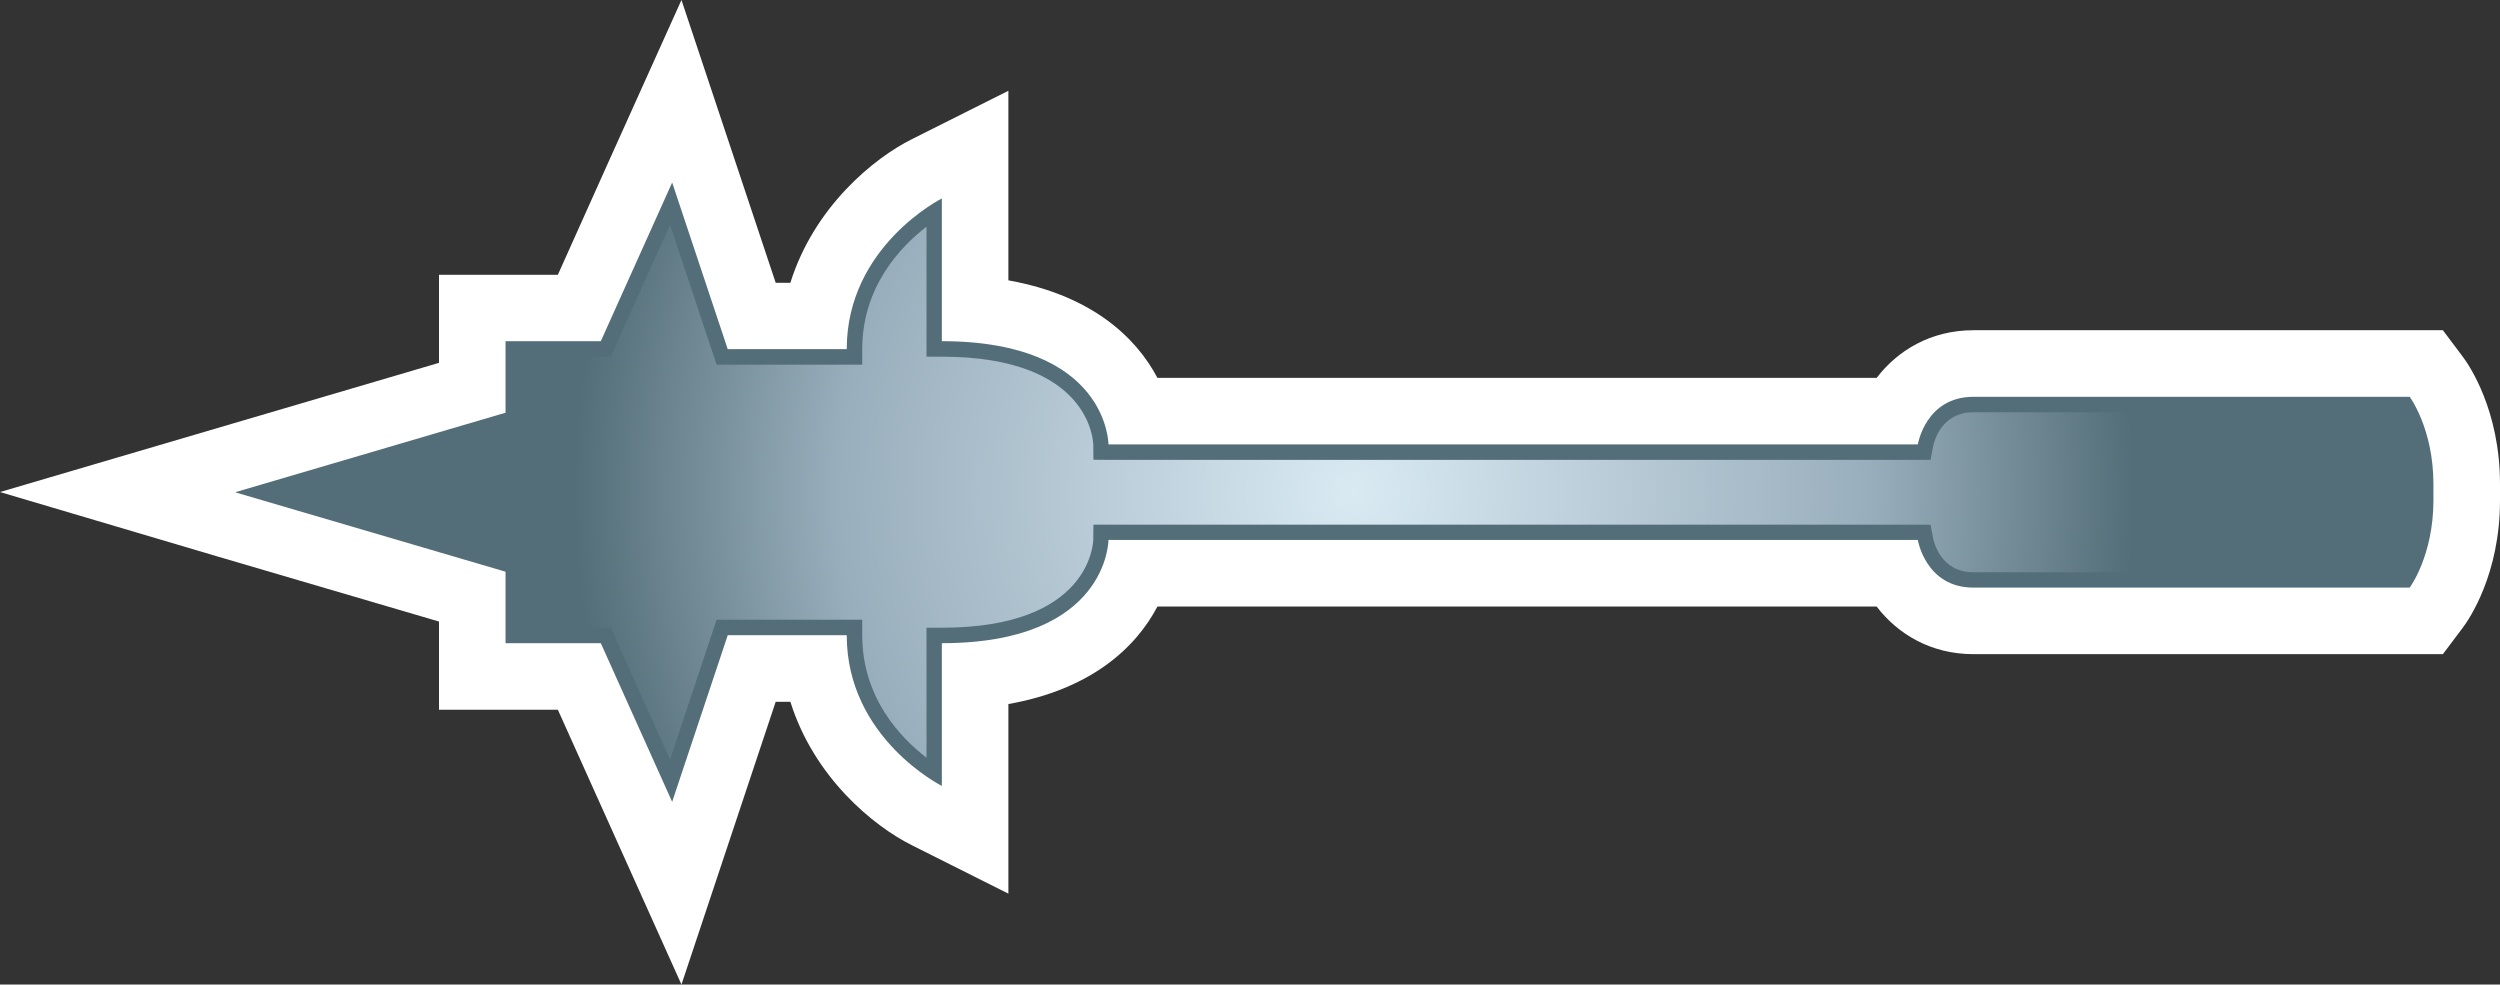
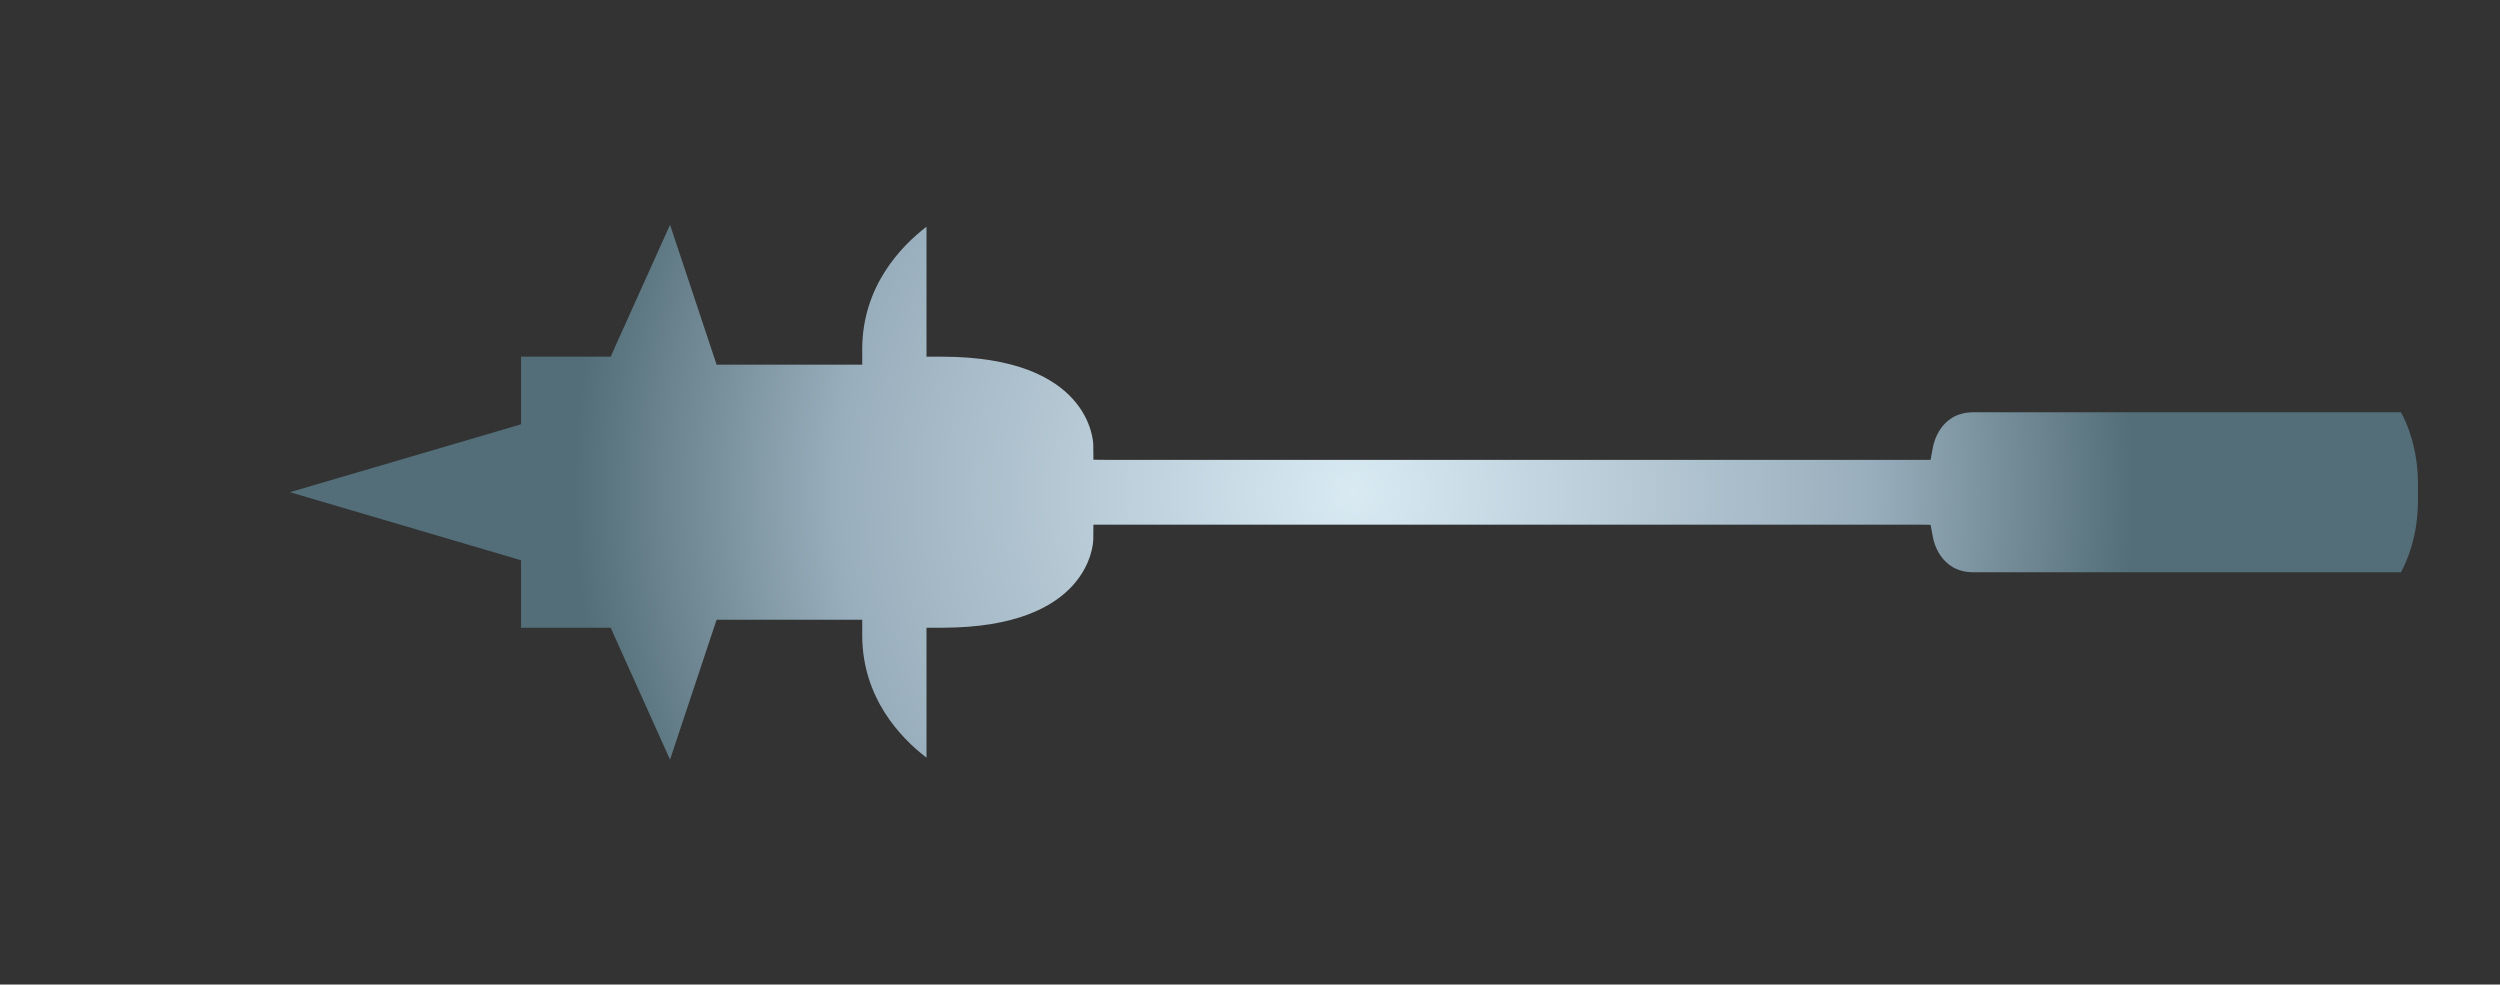
<svg xmlns="http://www.w3.org/2000/svg" xmlns:xlink="http://www.w3.org/1999/xlink" version="1.1" width="600" height="236.289">
  <rect width="100%" height="100%" fill="#333333" stroke="none" />
  <radialGradient cx="0" cy="0" r="1" fx="0" fy="0" id="radialGradient348" gradientUnits="userSpaceOnUse" gradientTransform="matrix(20.17,0,0,-20.17,138.345,370.132)" spreadMethod="pad">
    <stop style="stop-color:#d9eaf3" offset="0" />
    <stop style="stop-color:#99aebc" offset="0.663" />
    <stop style="stop-color:#536e78" offset="1" />
  </radialGradient>
  <radialGradient cx="0" cy="0" r="1" fx="0" fy="0" id="radialGradient2995" xlink:href="#radialGradient348" gradientUnits="userSpaceOnUse" gradientTransform="matrix(20.17,0,0,-20.17,138.345,370.132)" spreadMethod="pad" />
  <radialGradient cx="0" cy="0" r="1" fx="0" fy="0" id="radialGradient2998" xlink:href="#radialGradient348" gradientUnits="userSpaceOnUse" gradientTransform="matrix(186.185,0,0,186.185,324.957,118.137)" spreadMethod="pad" />
-   <path d="m 146.751,37.283 c 0,0 -8.077,18 -12.868,28.671 l -28.523,0 0,21.129 C 89.852,91.662 0,118.089 0,118.089 l 52.098,15.434 c 0,0 37.754,11.068 53.262,15.646 l 0,21.166 28.523,0 c 4.791,10.68 29.668,65.954 29.668,65.954 0,0 18.757,-56.326 22.615,-67.865 l 3.526,0 c 5.668,18.138 19.948,29.862 29.243,34.477 l 23.077,11.575 0,-45.508 c 19.763,-3.498 30.545,-13.449 35.769,-23.4 l 172.615,0 c 5.04,6.6 13.015,11.428 23.215,11.428 l 112.68,0 4.8,-6.378 C 592.569,148.634 600,137.852 600,120.074 l 0,-3.895 c 0,-17.742 -7.431,-28.56 -8.908,-30.535 l -4.8,-6.388 -112.68,0 c -10.2,0 -18.175,4.837 -23.215,11.437 l -172.615,0 C 272.557,80.769 261.775,70.818 242.012,67.283 l 0,-45.498 L 218.935,33.36 C 209.64,37.975 195.36,49.726 189.692,67.865 l -3.526,0 C 182.308,56.326 163.551,0 163.551,0 l -16.8,37.283 z" style="fill:#ffffff" />
-   <path d="m 584.022,116.178 c 0,-13.302 -5.695,-20.945 -5.695,-20.945 l -104.714,0 c -11.465,0 -13.338,11.428 -13.338,11.428 l -194.243,0 c 0,0 0,-24.775 -39.988,-24.775 l 0,-34.255 c 0,0 -22.828,11.437 -22.828,36.166 l -28.56,0 -13.338,-39.988 -17.123,38.077 -22.865,0 0,17.169 -64.726,19.034 0,0.111 64.726,19.006 0,17.16 22.865,0 17.123,38.077 13.338,-39.988 28.56,0 c 0,24.738 22.828,36.166 22.828,36.166 l 0,-34.255 c 39.988,0 39.988,-24.775 39.988,-24.775 l 194.243,0 c 0,0 1.874,11.437 13.338,11.437 l 104.714,0 c 0,0 5.695,-7.615 5.695,-20.954 l 0,-3.895 z" style="fill:#536e78" />
  <path d="m 147.545,83.4 -0.969,2.206 -2.382,0 -19.145,0 0,13.449 0,2.778 -2.677,0.794 -52.782,15.498 52.782,15.545 2.677,0.794 0,2.778 0,13.412 19.145,0 2.382,0 0.969,2.197 13.265,29.455 10.32,-31.006 0.858,-2.557 2.668,0 28.56,0 3.72,0 0,3.711 c 0,15.074 9.258,24.665 15.425,29.391 l 0,0 0,-27.48 0,-3.711 3.72,0 c 35.511,0 36.268,-20.234 36.305,-21.102 l 0,0 0.037,-3.637 3.646,0 194.206,0 3.065,0.037 0.572,3.028 c 0.148,0.868 1.735,8.363 9.702,8.363 l 0,0 102.618,0 c 1.449,-2.668 4.08,-8.612 4.08,-17.271 l 0,0 0,-3.895 c 0,-8.612 -2.631,-14.603 -4.08,-17.234 l 0,0 -102.618,0 c -7.966,0 -9.554,7.505 -9.702,8.363 l 0,0 -0.572,3.065 -3.065,0 -194.206,0 -3.646,-0.037 -0.037,-3.637 C 262.348,105.831 261.591,85.606 226.08,85.606 l 0,0 -3.72,0 0,-3.72 0,-27.471 c -6.166,4.726 -15.425,14.354 -15.425,29.382 l 0,0 0,3.72 -3.72,0 -28.56,0 -2.668,0 -0.858,-2.566 -10.32,-31.006 L 147.545,83.4 z" style="fill:url(#radialGradient2998)" />
</svg>